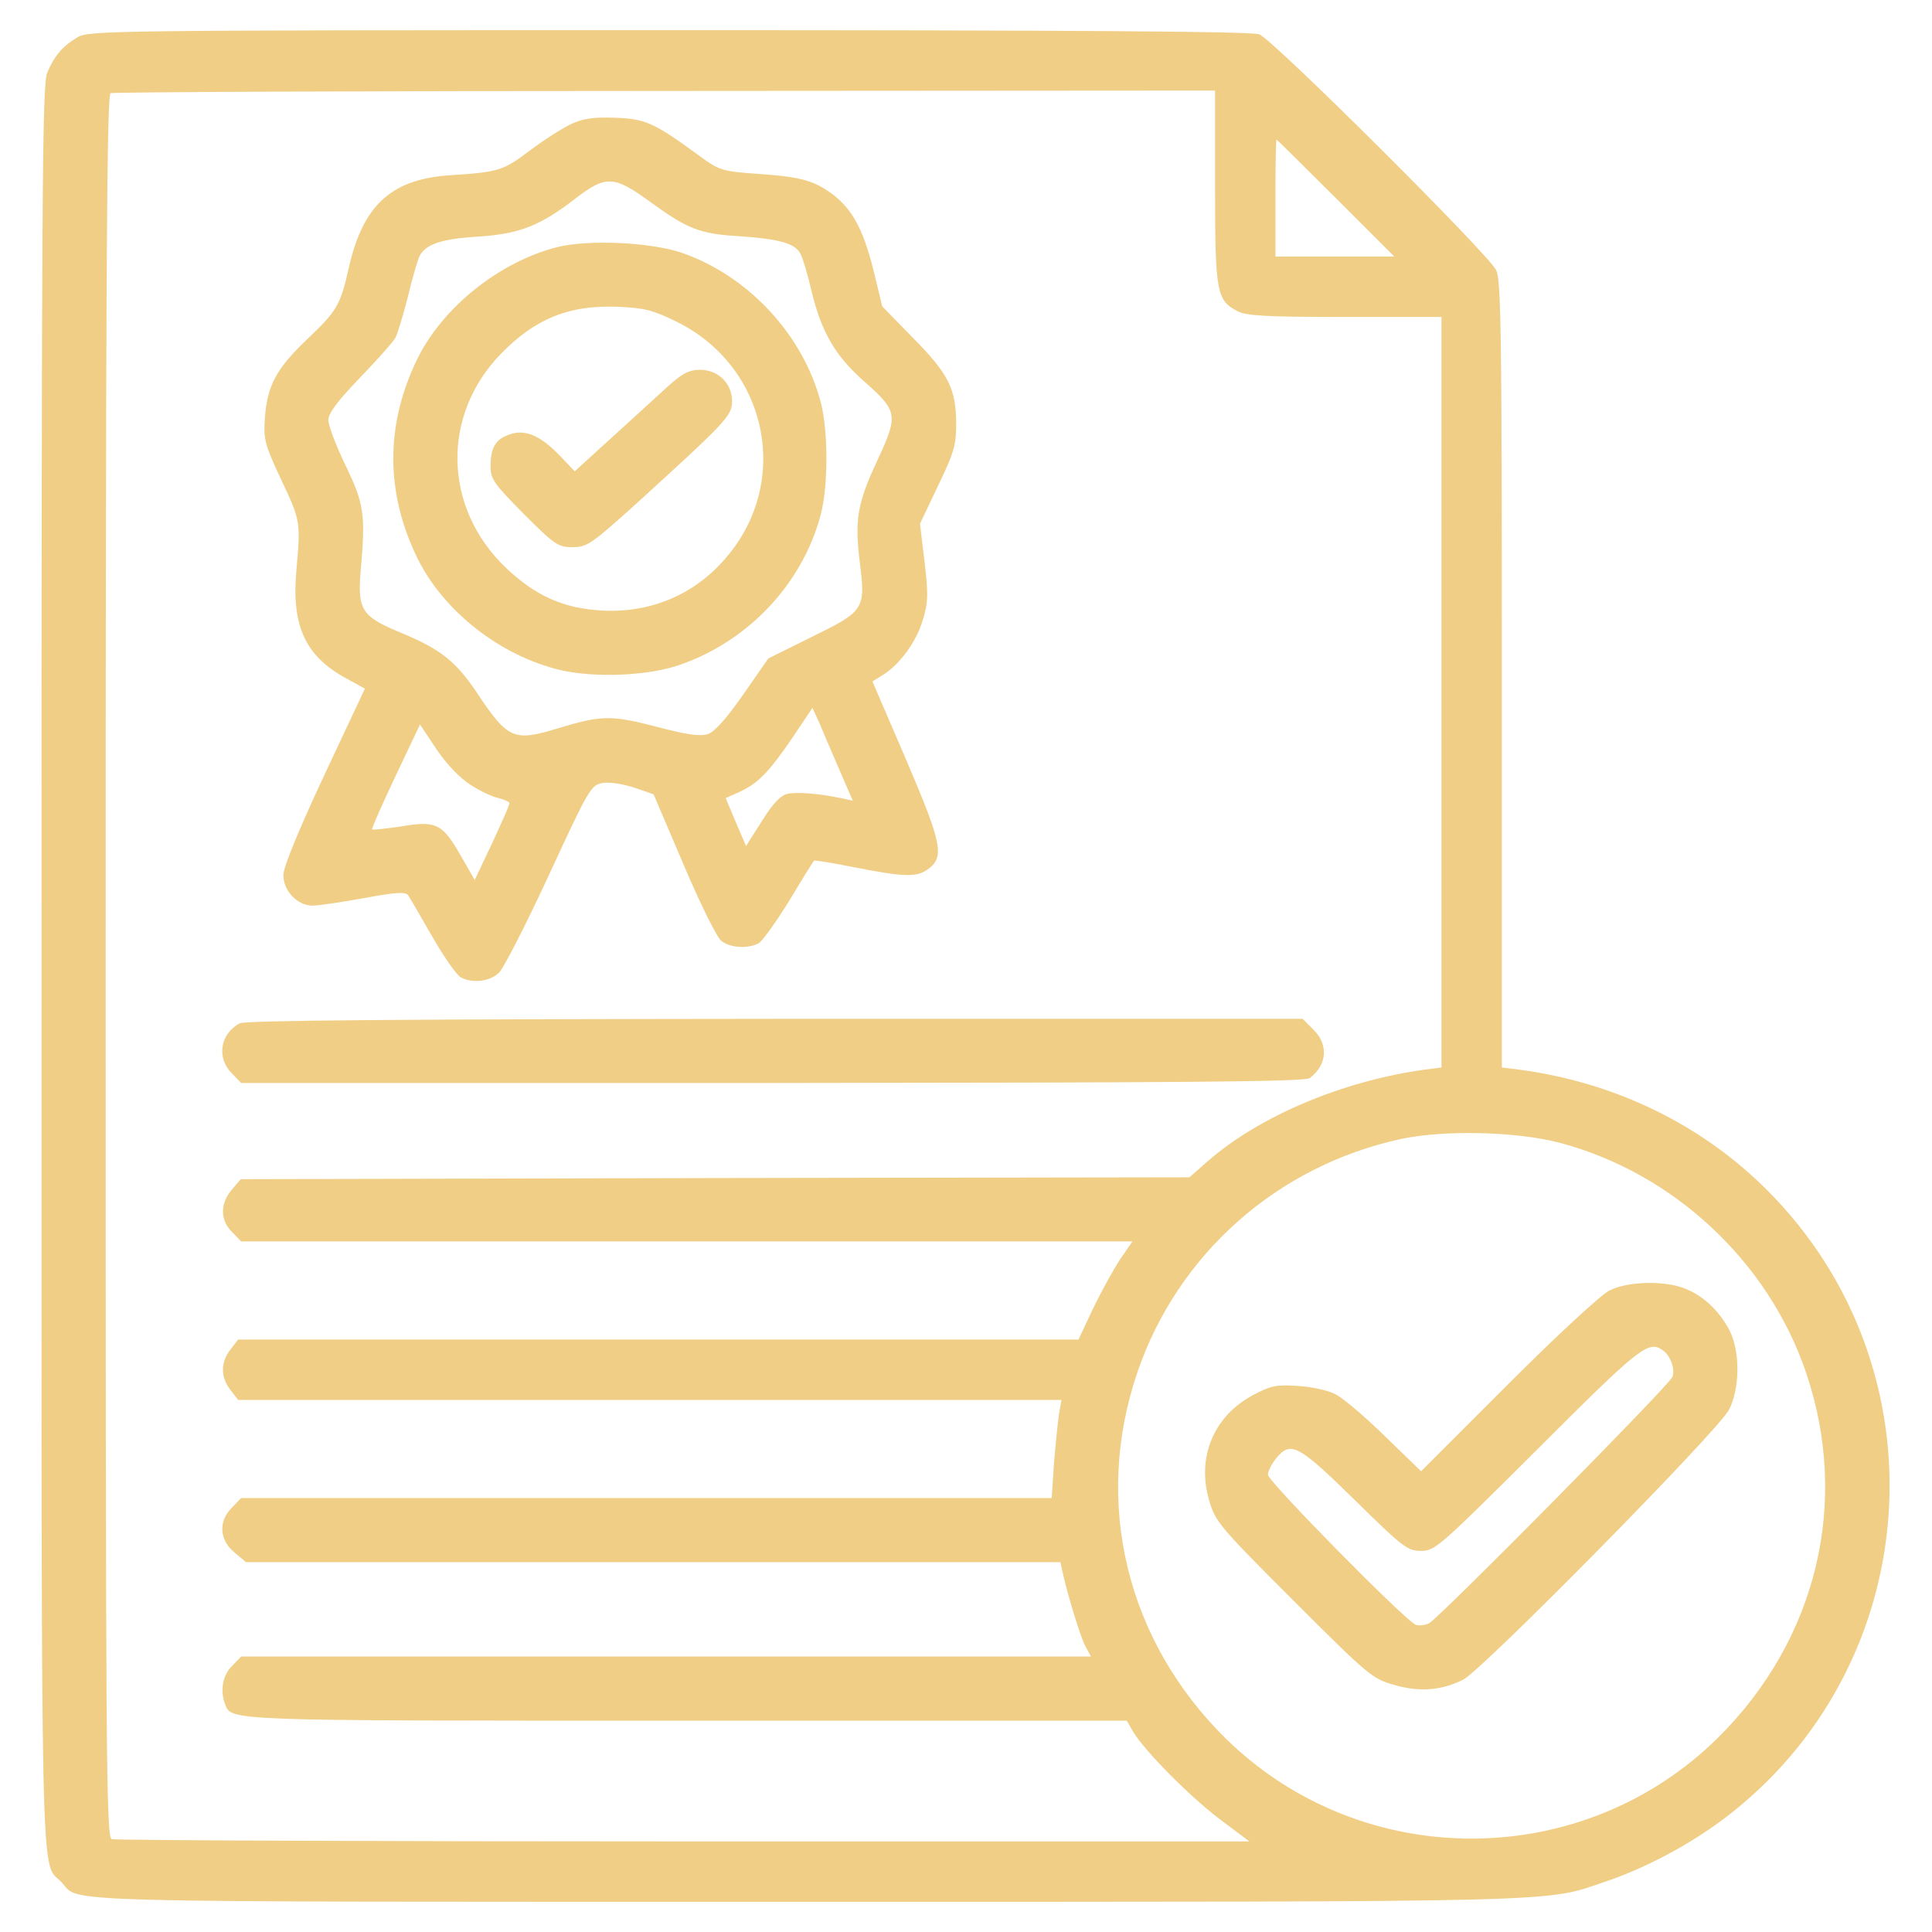
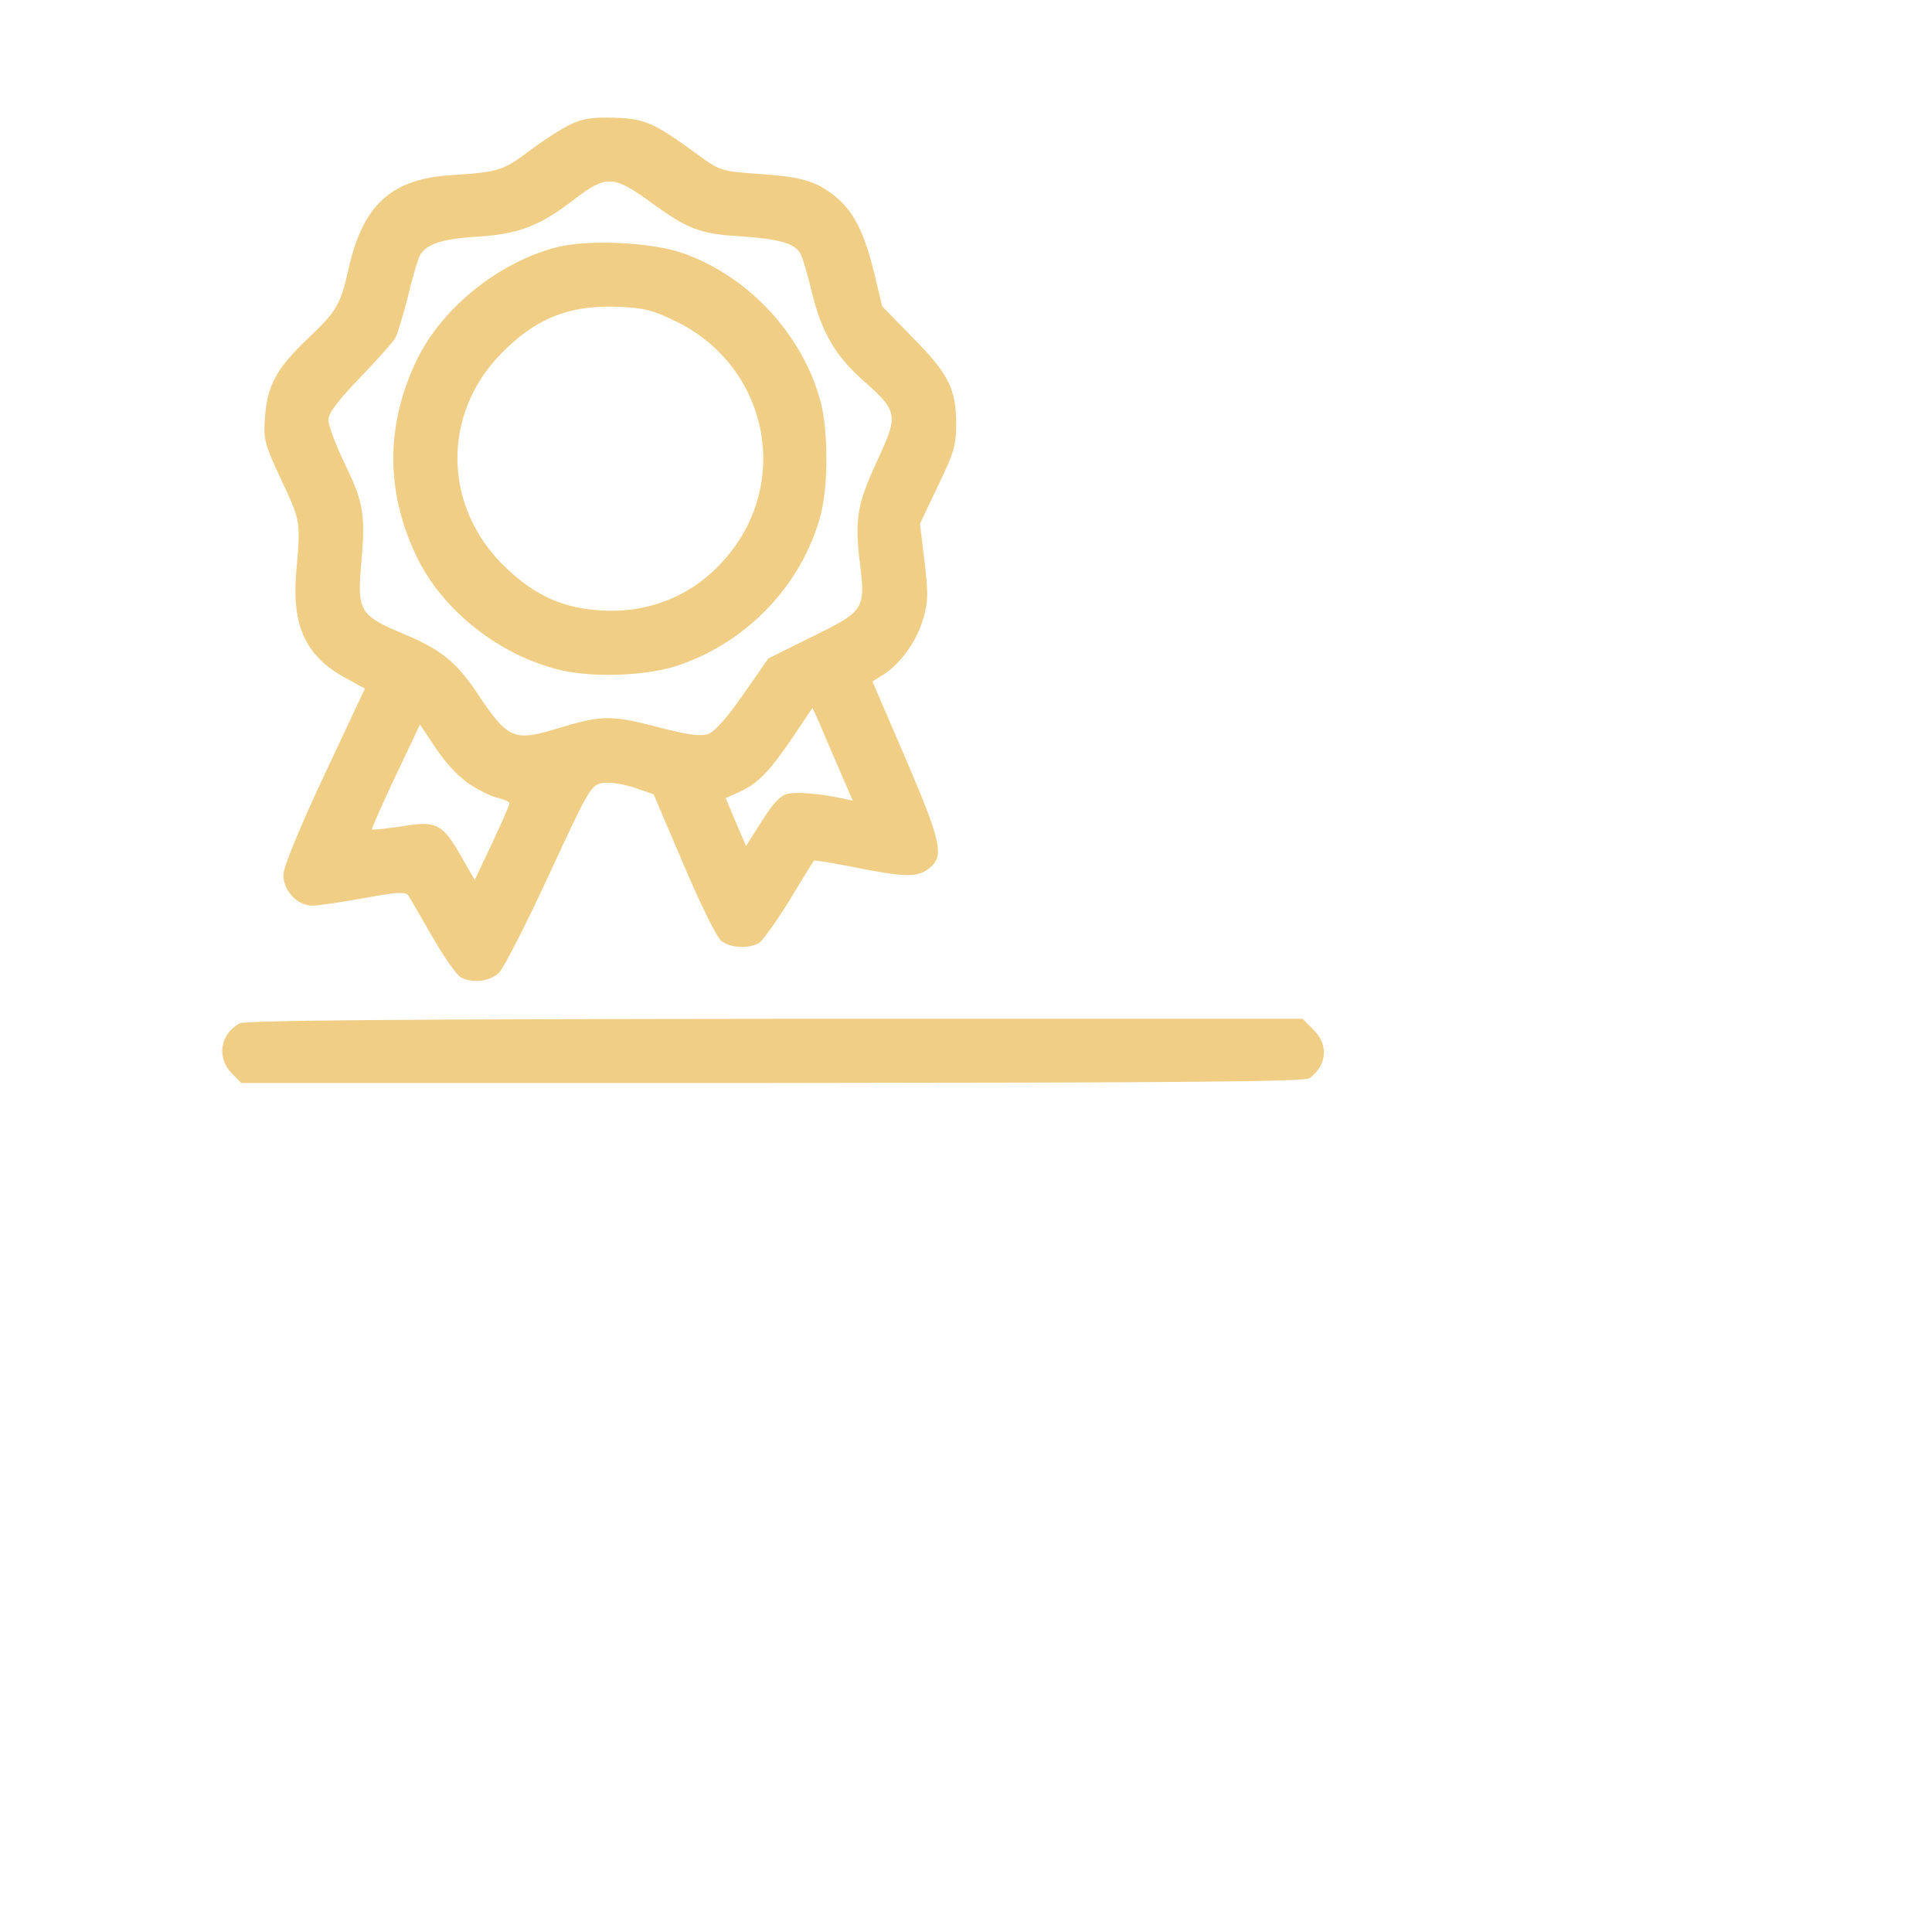
<svg xmlns="http://www.w3.org/2000/svg" width="512" height="512" viewBox="0 0 512 512" fill="none">
-   <path d="M20.506 9.897C16.506 12.297 14.406 14.797 12.506 19.297C11.206 22.497 11.006 48.497 11.006 255.997C11.006 509.597 10.606 492.797 16.306 498.797C21.406 504.297 8.606 503.997 213.306 503.997C418.806 503.997 409.106 504.197 425.606 498.597C436.006 495.097 447.806 488.797 456.706 482.097C510.406 441.697 515.906 362.997 468.306 315.397C450.906 297.997 428.106 286.897 402.806 283.497L398.006 282.897V178.797C398.006 88.097 397.806 74.397 396.506 71.597C394.506 67.397 337.306 10.397 333.706 9.097C331.706 8.297 282.906 7.997 177.206 7.997C29.306 7.997 23.406 8.097 20.506 9.897ZM322.006 49.497C322.006 77.597 322.406 79.597 328.006 82.497C330.406 83.697 335.606 83.997 356.506 83.997H382.006V183.397V282.897L377.306 283.497C355.806 286.497 333.706 295.797 320.106 307.697L315.206 311.997L189.506 312.197L63.806 312.497L61.406 315.297C58.306 318.997 58.306 323.397 61.506 326.497L63.906 328.997H182.006H300.106L297.006 333.497C295.306 335.997 292.106 341.797 289.806 346.497L285.806 354.997H174.406H63.106L61.106 357.597C58.406 360.997 58.406 364.997 61.106 368.397L63.106 370.997H172.206H281.306L280.606 374.997C280.306 377.197 279.706 382.997 279.306 387.997L278.706 396.997H171.306H63.906L61.506 399.497C57.806 403.097 58.106 408.097 62.106 411.397L65.206 413.997H173.106H281.006L281.606 416.697C283.006 422.997 286.306 433.697 287.606 436.197L289.106 438.997H176.506H63.906L61.506 441.497C59.006 443.897 58.306 447.997 59.606 451.497C61.406 456.097 58.406 455.997 182.206 455.997H298.606L300.206 458.797C303.306 463.997 315.106 475.897 323.106 481.997L331.106 487.997H181.106C98.706 487.997 30.506 487.697 29.606 487.397C28.106 486.797 28.006 465.497 28.006 255.997C28.006 72.297 28.306 25.097 29.306 24.697C29.906 24.397 96.106 24.097 176.306 24.097L322.006 23.997V49.497ZM354.006 52.497L369.506 67.997H353.706H338.006V52.497C338.006 43.997 338.106 36.997 338.306 36.997C338.406 36.997 345.506 43.997 354.006 52.497ZM413.506 302.897C443.506 310.897 468.606 334.297 478.606 363.697C490.306 398.097 481.506 434.497 455.306 460.497C419.406 495.997 361.206 496.197 325.006 460.897C298.606 434.997 289.606 398.397 301.406 363.697C312.106 332.397 338.306 309.097 371.006 301.897C382.406 299.397 401.906 299.797 413.506 302.897Z" fill="#F0CE85" />
  <path d="M151.305 32.9C149.005 33.999 144.105 37.099 140.405 39.9C133.405 45.2 132.105 45.599 119.905 46.4C103.805 47.3 96.205 54.2 92.405 71.1C90.205 80.9 89.305 82.4 81.305 89.999C73.205 97.7 70.805 102.299 70.205 110.699C69.805 116.399 70.105 117.699 74.505 127.099C79.705 138.099 79.705 138.199 78.505 151.599C77.305 165.999 81.005 173.899 91.605 179.699L96.705 182.499L85.905 205.499C79.305 219.599 75.105 229.799 75.105 231.799C75.005 235.999 78.805 239.999 82.805 239.999C84.305 239.999 90.505 239.099 96.505 237.999C105.105 236.399 107.605 236.299 108.205 237.299C108.605 237.899 111.505 242.899 114.605 248.299C117.705 253.699 121.105 258.499 122.105 258.999C125.205 260.699 130.005 260.099 132.305 257.699C133.505 256.499 139.505 244.799 145.505 231.799C156.005 209.099 156.605 208.099 159.605 207.499C161.505 207.199 164.805 207.699 168.005 208.699L173.205 210.499L181.105 228.999C185.405 239.199 189.905 248.299 191.105 249.299C193.405 251.199 198.105 251.499 201.005 249.999C202.005 249.499 205.605 244.399 209.105 238.799C212.505 233.099 215.505 228.299 215.705 228.099C215.805 227.899 220.805 228.699 226.705 229.899C239.505 232.399 242.805 232.499 245.705 230.499C250.405 227.199 249.805 223.999 240.205 201.499L231.205 180.599L233.905 178.899C238.405 176.199 243.005 169.899 244.605 164.099C246.005 159.499 246.005 157.399 245.005 148.799L243.805 138.799L248.605 128.699C252.905 119.799 253.405 117.899 253.405 112.099C253.305 102.999 251.405 99.1 241.905 89.499L233.805 81.2L231.405 71.299C228.705 60.7 225.905 55.599 220.805 51.599C215.805 47.9 212.505 46.9 201.205 46.099C191.205 45.4 190.705 45.2 185.205 41.2C173.305 32.499 171.105 31.5 163.005 31.2C157.205 31 154.505 31.399 151.305 32.9ZM172.305 53.499C182.205 60.7 185.505 61.999 195.905 62.599C206.405 63.3 210.705 64.499 212.105 67.2C212.705 68.299 214.105 72.9 215.105 77.299C217.705 87.999 221.305 94.2 228.705 100.799C238.005 108.999 238.105 109.899 232.605 121.799C227.205 133.399 226.405 137.599 227.905 149.399C229.405 161.499 229.005 161.999 214.905 168.899L203.605 174.499L197.005 183.999C192.605 190.299 189.505 193.799 187.705 194.499C185.505 195.199 182.405 194.799 174.005 192.599C162.105 189.499 159.405 189.499 147.905 192.999C136.105 196.599 134.605 195.999 126.205 183.299C120.805 175.299 116.705 172.099 107.005 167.999C95.705 163.399 94.705 161.799 95.605 150.999C96.905 136.399 96.505 133.499 91.505 123.199C89.005 117.999 87.005 112.699 87.005 111.299C87.005 109.599 89.405 106.299 95.305 100.199C99.905 95.4 104.205 90.6 104.805 89.499C105.405 88.299 106.805 83.6 108.005 78.999C109.105 74.299 110.505 69.499 111.005 68.299C112.405 64.799 116.705 63.3 126.805 62.7C137.505 61.999 143.105 59.9 152.505 52.599C160.605 46.4 162.705 46.499 172.305 53.499ZM222.405 203.899L226.005 212.199L223.305 211.599C217.305 210.299 211.005 209.799 208.605 210.399C206.805 210.799 204.705 213.099 201.905 217.599L197.705 224.199L195.005 217.899L192.305 211.499L195.905 209.899C200.905 207.599 203.805 204.599 210.005 195.499L215.305 187.599L217.105 191.499C218.005 193.699 220.405 199.299 222.405 203.899ZM124.705 207.999C127.205 209.599 130.505 211.199 132.105 211.499C133.705 211.899 135.005 212.499 135.005 212.899C135.005 213.399 132.905 218.099 130.405 223.499L125.805 233.199L122.305 227.099C117.305 218.299 115.705 217.399 106.405 218.999C102.205 219.599 98.705 219.999 98.605 219.799C98.405 219.699 101.205 213.299 104.805 205.699L111.305 191.999L115.705 198.599C118.405 202.599 121.905 206.199 124.705 207.999Z" fill="#F0CE85" />
  <path d="M147.605 65.501C132.405 69.4 117.405 81.3 110.605 95.1C102.105 112.501 102.105 130.501 110.605 147.901C117.605 162.101 132.605 173.801 148.605 177.601C157.705 179.701 172.205 179.101 180.405 176.101C198.605 169.701 212.705 154.501 217.505 136.401C219.505 128.801 219.505 114.201 217.505 106.601C212.805 88.701 198.305 73.1 180.705 67.001C172.505 64.201 156.005 63.401 147.605 65.501ZM179.405 85.3C203.405 97.201 209.805 127.601 192.405 147.801C184.105 157.601 172.405 162.501 159.505 161.801C149.205 161.201 141.905 157.901 134.105 150.501C117.405 134.601 116.905 110.001 132.805 93.701C141.905 84.4 150.805 80.8 163.705 81.3C170.705 81.6 172.905 82.1 179.405 85.3Z" fill="#F0CE85" />
-   <path d="M177.206 102.2C174.606 104.6 168.006 110.6 162.406 115.7L152.306 124.9L148.406 120.8C143.206 115.4 139.206 113.7 135.106 115.1C131.306 116.4 130.006 118.6 130.006 123.6C130.006 127 130.906 128.2 138.806 136.2C147.006 144.4 147.906 145 151.706 145C155.606 145 156.706 144.2 168.706 133.4C192.506 111.7 194.006 110.2 194.006 106.3C194.006 101.6 190.306 98 185.506 98C182.706 98 180.906 98.9 177.206 102.2Z" fill="#F0CE85" />
  <path d="M63.507 271.2C58.307 274 57.307 280.4 61.507 284.5L63.907 287H204.707C313.807 286.9 345.907 286.7 347.107 285.7C351.707 282.2 352.107 276.9 348.107 272.9L345.207 270H205.307C106.007 270.1 64.907 270.4 63.507 271.2Z" fill="#F0CE85" />
-   <path d="M426.505 341.997C424.205 343.197 413.005 353.497 399.605 366.897L376.605 389.897L367.005 380.597C361.705 375.397 355.805 370.397 353.905 369.497C352.105 368.497 347.605 367.497 344.005 367.297C338.305 366.897 336.805 367.197 332.105 369.697C321.705 375.197 317.105 386.097 320.405 397.497C322.105 403.297 322.905 404.297 342.805 424.197C362.605 443.997 363.705 444.897 369.405 446.497C376.205 448.497 382.105 447.997 387.805 445.097C392.905 442.497 455.405 379.097 458.205 373.597C461.105 367.997 461.205 358.097 458.305 352.497C455.605 347.397 451.505 343.497 446.805 341.597C441.405 339.297 431.405 339.497 426.505 341.997ZM440.605 357.797C442.605 359.097 444.005 362.797 443.205 364.897C442.405 367.097 381.605 428.597 378.705 430.197C377.705 430.697 376.105 430.897 375.205 430.597C372.605 429.697 336.005 392.597 336.005 390.797C336.005 389.997 336.905 388.097 338.105 386.597C342.005 381.697 344.005 382.797 359.005 397.497C371.805 410.097 373.005 410.997 376.605 410.997C380.305 410.997 381.405 409.997 407.505 383.997C434.705 356.797 436.805 355.197 440.605 357.797Z" fill="#F0CE85" />
</svg>